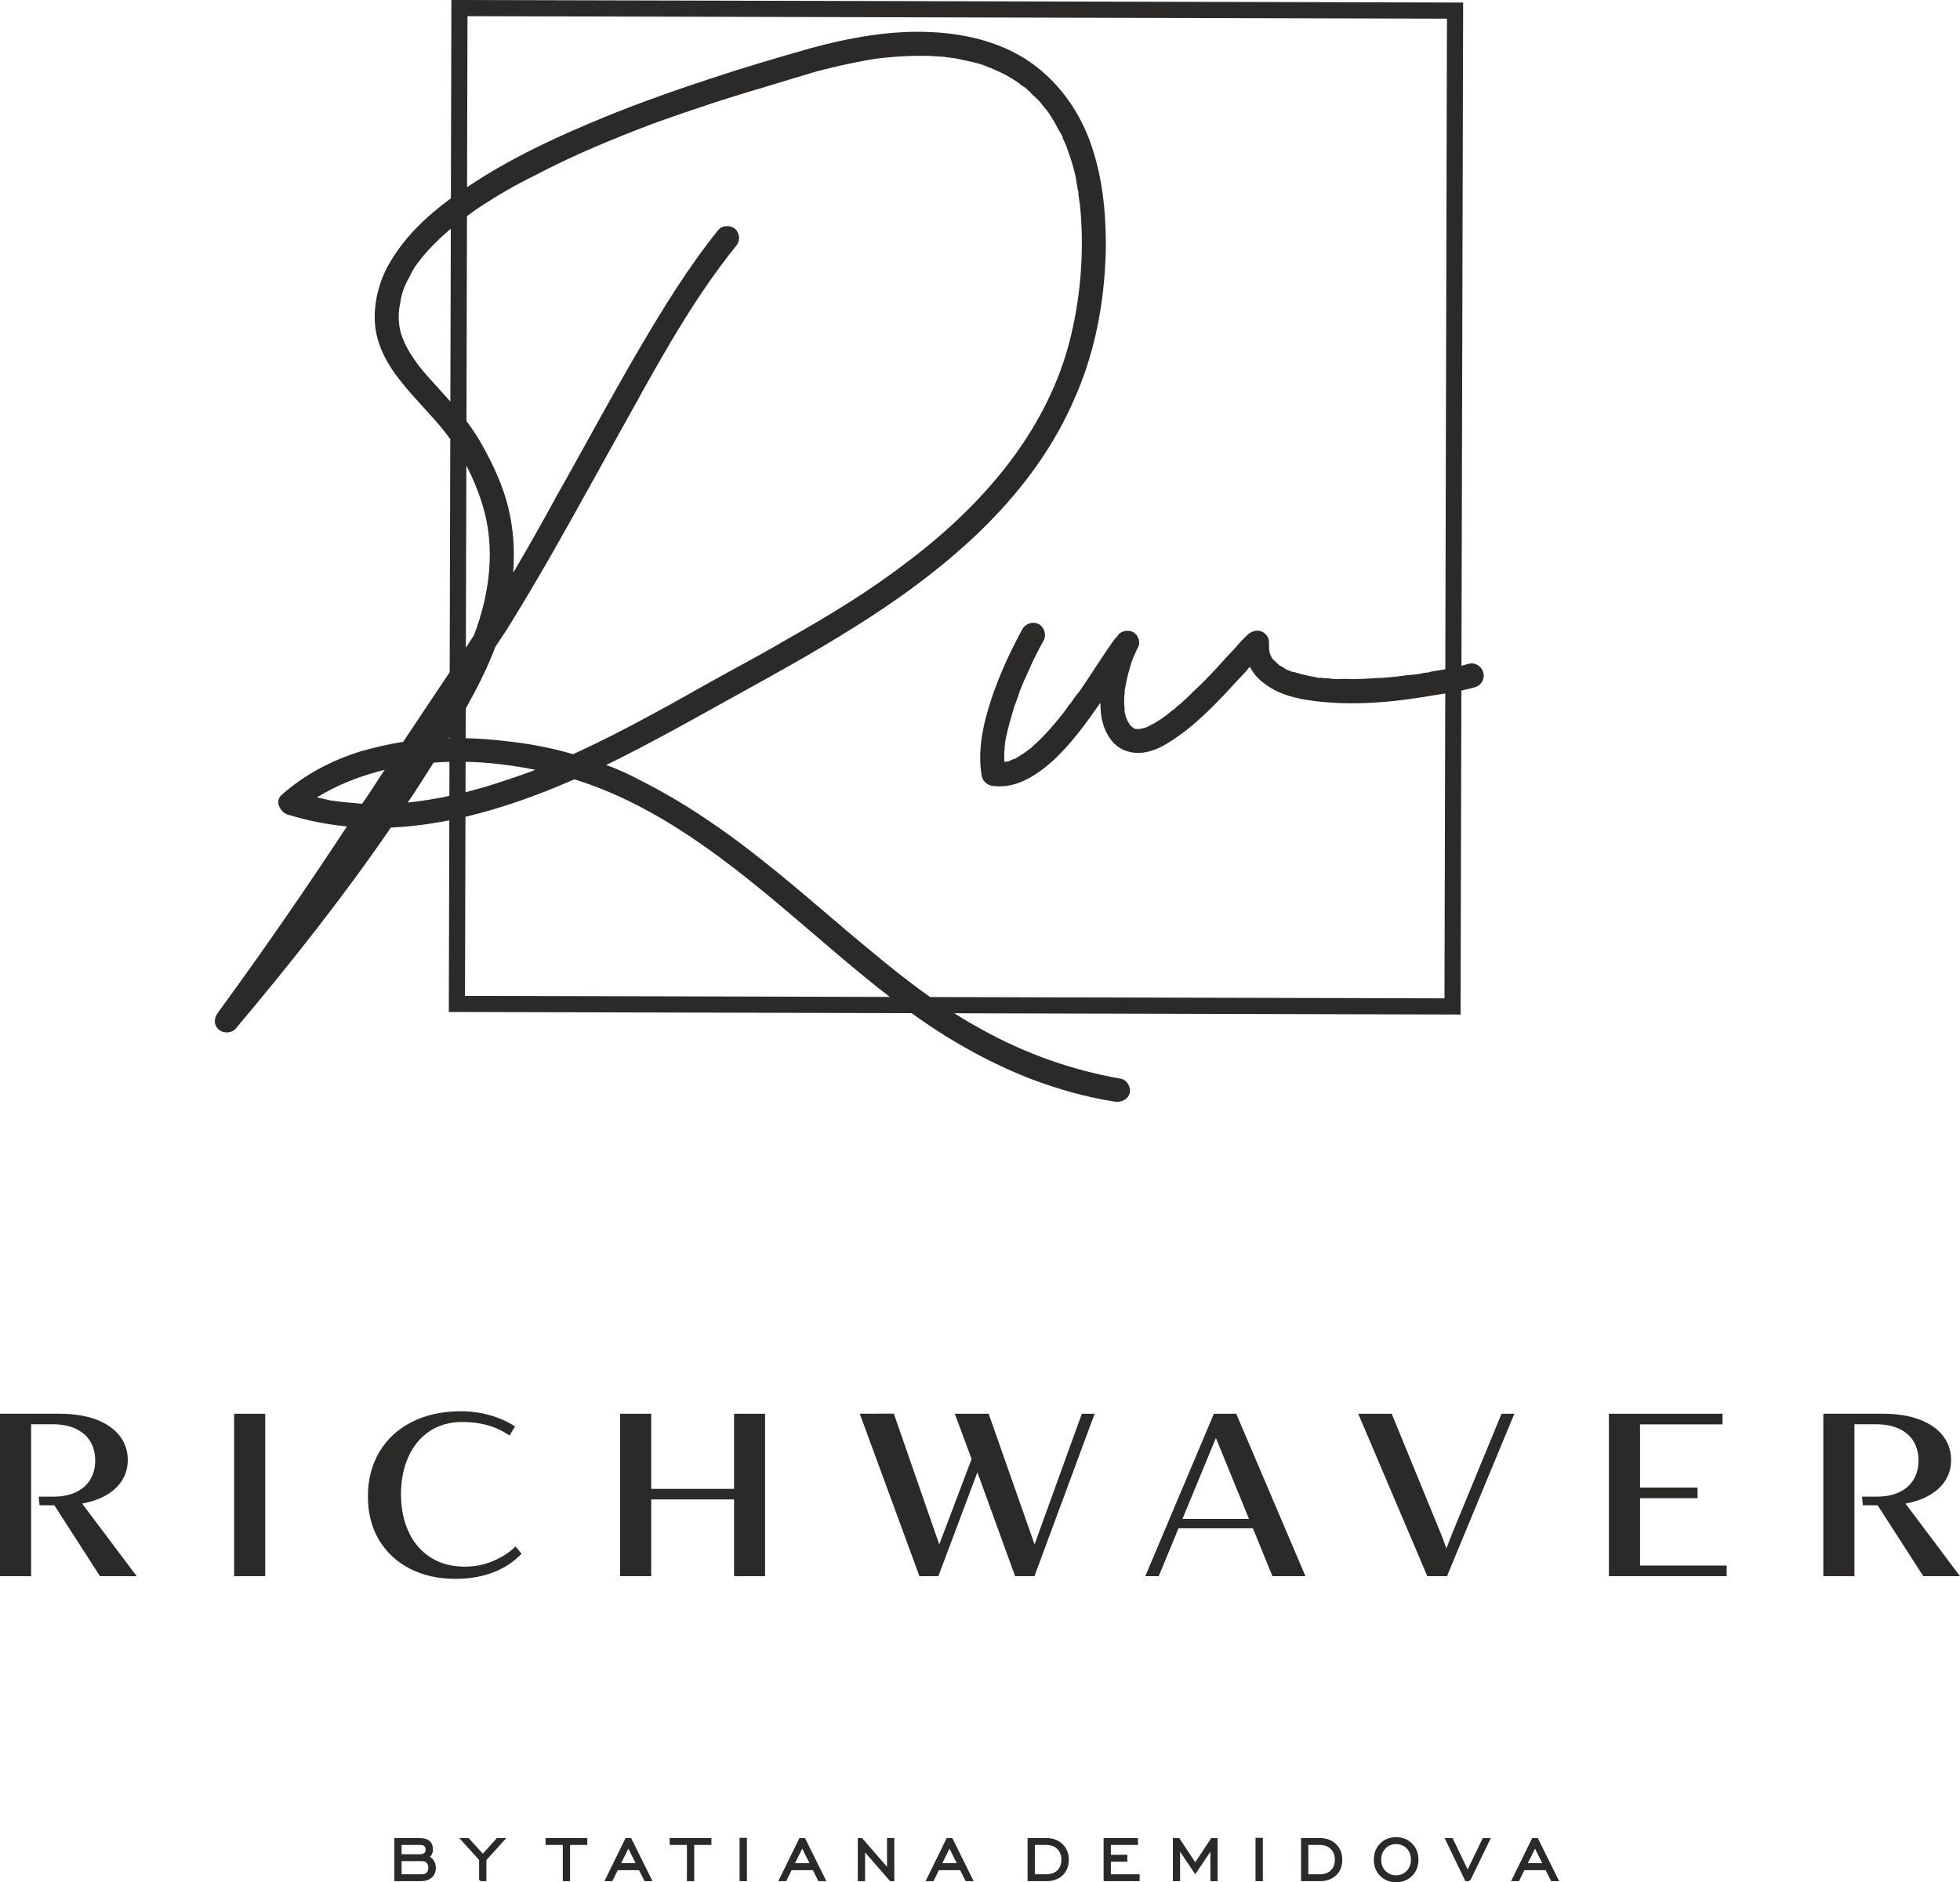
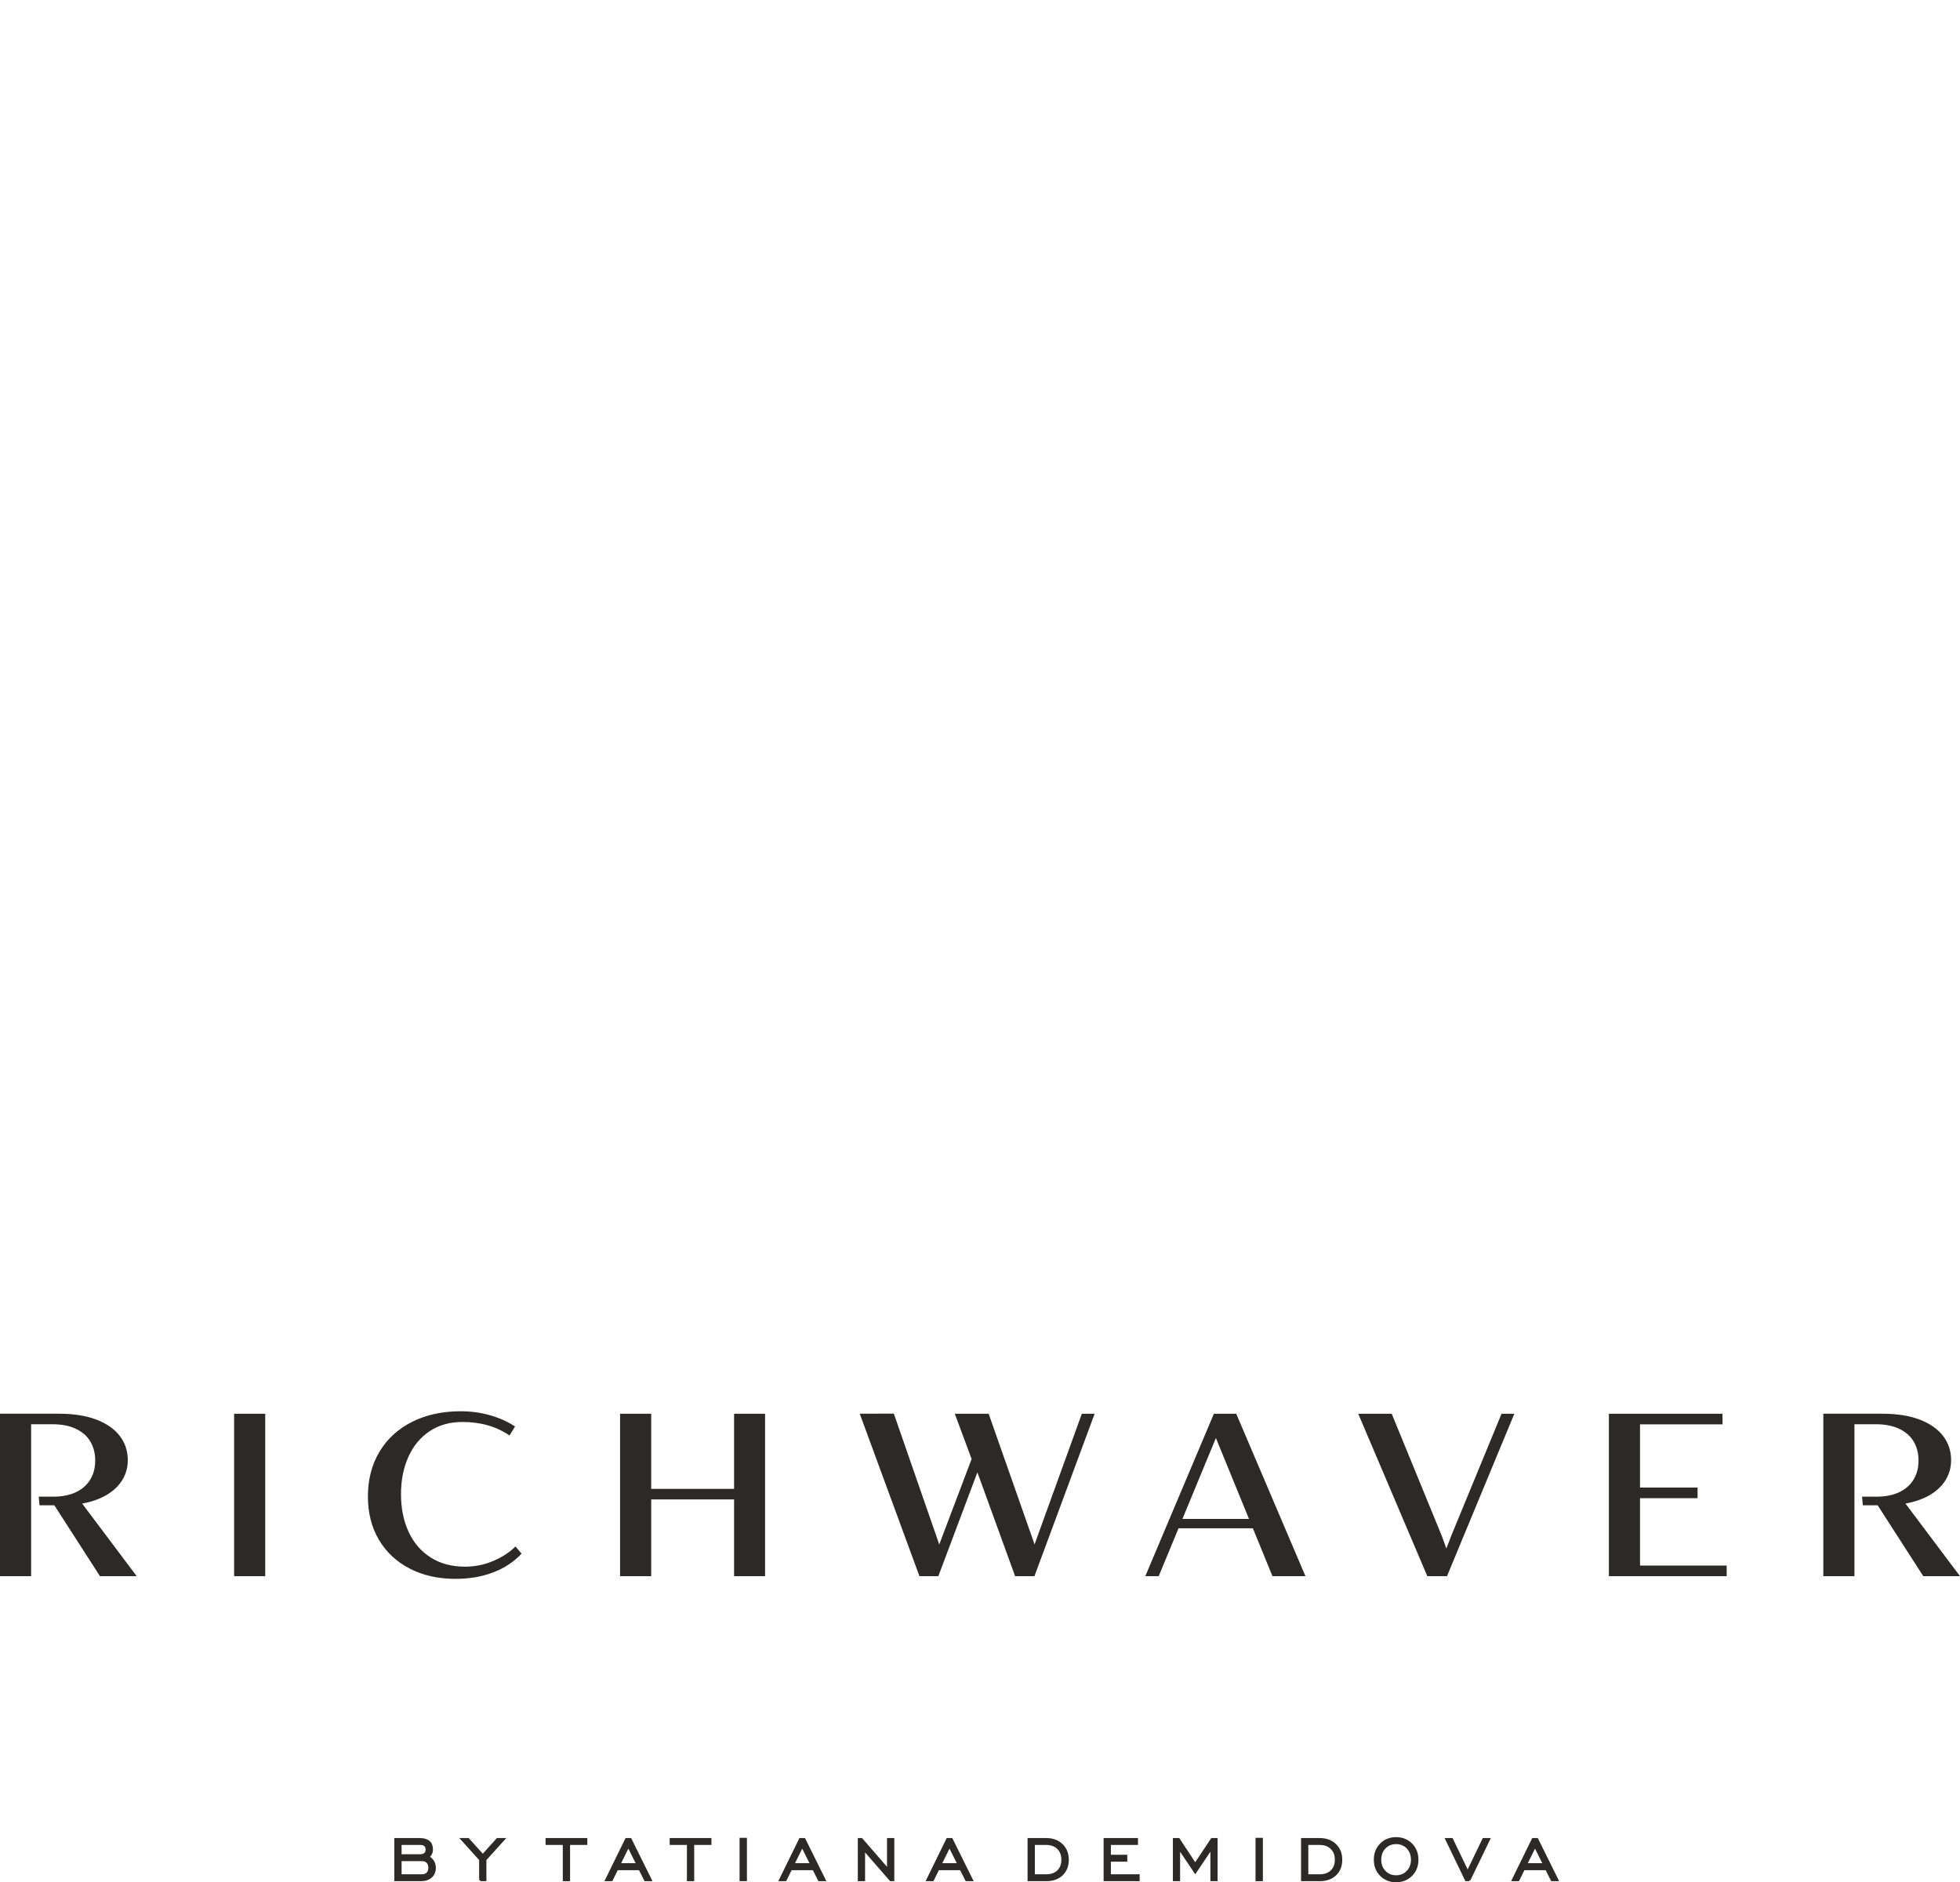
<svg xmlns="http://www.w3.org/2000/svg" xml:space="preserve" width="95.867mm" height="92.044mm" version="1.1" style="shape-rendering:geometricPrecision; text-rendering:geometricPrecision; image-rendering:optimizeQuality; fill-rule:evenodd; clip-rule:evenodd" viewBox="0 0 10526.56 10106.74">
  <defs>
    <style type="text/css"> .str0 {stroke:#2B2A29;stroke-width:11.74;stroke-miterlimit:22.926} .fil0 {fill:#2B2A29;fill-rule:nonzero} </style>
  </defs>
  <g id="Слой_x0020_1">
    <path class="fil0 str0" d="M2150.98 9962.23l105.06 0c11.55,0 20.39,-2.65 26.43,-7.86 6.13,-5.24 9.18,-12.78 9.18,-22.64 0,-10.33 -2.93,-18.08 -8.85,-23.3 -5.9,-5.17 -14.81,-7.76 -26.76,-7.76l-105.06 0 0 61.57zm0 107.65l114.98 0c12.51,0 22.37,-3.67 29.57,-11 7.19,-7.4 10.79,-17.47 10.79,-30.17 0,-12.57 -3.6,-22.63 -10.79,-30.03 -7.2,-7.41 -17.06,-11.16 -29.57,-11.16l-114.98 0 0 82.36zm-27.32 25.29l0 -219.77 130 0c21.62,0 37.99,4.61 49.06,13.86 11.09,9.23 16.66,22.84 16.66,40.91 0,8.76 -1.7,16.57 -5.17,23.51 -3.46,6.94 -8.36,12.5 -14.74,16.72 11.68,6.79 20.51,15.09 26.43,24.87 5.98,9.85 8.97,21.06 8.97,33.84 0,20.31 -6.67,36.37 -19.98,48.25 -13.39,11.89 -31.46,17.81 -54.3,17.81l-136.93 0zm455.44 0l0 -110.1 -99.09 -109.67 34.32 0 78.7 86.78 78.21 -86.78 34.65 0 -99.48 110.09 0 109.68 -27.32 0zm449.39 0l0 -194.51 -92.55 0 0 -25.27 212.45 0 0 25.27 -92.58 0 0 194.51 -27.32 0zm298.01 -84.81l96.76 0 -48.59 -97.31 -48.17 97.31zm-70.89 84.81l107.71 -219.77 22.71 0 108.94 219.77 -29.69 0 -29.84 -59.12 -121.43 0 -29.09 59.12 -29.3 0zm439.47 0l0 -194.51 -92.55 0 0 -25.27 212.45 0 0 25.27 -92.56 0 0 194.51 -27.33 0zm282.84 0l0 -221.01 27.74 0 0 221.01 -27.74 0zm282.36 -84.81l96.76 0 -48.59 -97.31 -48.17 97.31zm-70.89 84.81l107.71 -219.77 22.7 0 108.95 219.77 -29.69 0 -29.86 -59.12 -121.42 0 -29.1 59.12 -29.28 0zm423.44 0l0 -219.77 14.34 0 142.64 164.26 0 -164.26 27.32 0 0 219.77 -13.92 0 -143.05 -164.26 0 164.26 -27.32 0zm438.46 -84.81l96.76 0 -48.59 -97.31 -48.17 97.31zm-70.89 84.81l107.71 -219.77 22.7 0 108.95 219.77 -29.69 0 -29.86 -59.12 -121.42 0 -29.1 59.12 -29.28 0zm638.53 -194.51l-66.94 0 0 169.22 66.94 0c27.06,0 48.38,-7.61 63.87,-22.76 15.57,-15.22 23.32,-35.74 23.32,-61.63 0,-25.49 -7.88,-46.02 -23.72,-61.5 -15.77,-15.56 -36.98,-23.32 -63.48,-23.32zm0 -25.27c34.59,0 62.46,10.19 83.58,30.65 21.14,20.45 31.74,47.03 31.74,79.85 0,33.03 -10.4,59.54 -31.2,79.44 -20.85,19.92 -48.87,29.83 -84.13,29.83l-94.26 0 0 -219.77 94.26 0zm314.09 219.77l0 -219.77 172.89 0 0 25.27 -145.57 0 0 64.43 88.07 0 0 25.28 -88.07 0 0 79.51 154.53 0 0 25.29 -181.85 0zm372.05 0l0 -219.77 25.29 0 88.89 134.54 89.29 -134.54 24.87 0 0 219.77 -26.9 0 0 -171.59 -87.26 130 -87.25 -130 0 171.59 -26.92 0zm443.83 0l0 -221.01 27.74 0 0 221.01 -27.74 0zm338.76 -194.51l-66.93 0 0 169.22 66.93 0c27.06,0 48.39,-7.61 63.87,-22.76 15.57,-15.22 23.32,-35.74 23.32,-61.63 0,-25.49 -7.88,-46.02 -23.72,-61.5 -15.77,-15.56 -36.97,-23.32 -63.48,-23.32zm0 -25.27c34.59,0 62.46,10.19 83.59,30.65 21.13,20.45 31.73,47.03 31.73,79.85 0,33.03 -10.39,59.54 -31.2,79.44 -20.85,19.92 -48.86,29.83 -84.13,29.83l-94.24 0 0 -219.77 94.24 0zm410.32 199.8c24.67,0 45.12,-8.44 61.37,-25.29 16.17,-16.85 24.26,-38.26 24.26,-64.16 0,-25.95 -8.08,-47.44 -24.19,-64.28 -16.1,-16.87 -36.62,-25.29 -61.44,-25.29 -24.67,0 -45.12,8.5 -61.37,25.43 -16.17,16.91 -24.26,38.31 -24.26,64.14 0,25.9 8.08,47.3 24.26,64.16 16.25,16.84 36.7,25.29 61.37,25.29zm-0.07 25.68c-32.95,0 -60.15,-10.87 -81.55,-32.56 -21.41,-21.69 -32.14,-49.2 -32.14,-82.57 0,-33.44 10.73,-61.02 32.27,-82.69 21.49,-21.69 48.59,-32.56 81.42,-32.56 32.9,0 60.14,10.87 81.83,32.69 21.61,21.74 32.41,49.27 32.41,82.56 0,33.37 -10.8,60.89 -32.35,82.57 -21.55,21.69 -48.87,32.56 -81.89,32.56zm393.05 -5.71l-17.12 0 -105.94 -219.77 29.69 0 84.81 176.14 84.82 -176.14 30.23 0 -106.5 219.77zm304.86 -84.81l96.76 0 -48.59 -97.31 -48.17 97.31zm-70.88 84.81l107.71 -219.77 22.7 0 108.94 219.77 -29.69 0 -29.84 -59.12 -121.42 0 -29.1 59.12 -29.28 0z" />
    <path class="fil0" d="M536.85 8463.24l-245.09 -380.64 -79.54 0 -4.14 -46.14 76.77 0c48.97,0 90.36,-8.27 124.39,-24.83 33.81,-16.56 59.33,-39.3 76.32,-68.47 17.25,-28.97 25.77,-62.47 25.77,-100.54 0,-38.49 -8.52,-72.2 -25.77,-101.58 -17,-29.17 -42.77,-52.13 -77.48,-68.68 -34.48,-16.55 -76.79,-24.83 -126.45,-24.83l-114.48 0 0 815.7 -167.15 0 0 -872.17 317.97 0c77.71,0 144.16,10.54 199.34,31.45 55.18,21.09 97.23,50.48 125.97,87.91 28.74,37.66 43,80.9 43,129.72 0,38.88 -9.65,74.26 -28.96,106.11 -19.33,31.87 -47.38,58.76 -84.15,80.68 -36.78,21.73 -80.69,37.23 -131.96,46.56l292.89 389.74 -197.24 0zm720.46 -872.17l167.14 0 0 872.17 -167.14 0 0 -872.17zm1188.8 886.66c-91.96,0 -173.58,-18.21 -244.4,-54.41 -71.02,-36.41 -126.45,-87.92 -166.23,-154.53 -39.76,-66.83 -59.54,-144.61 -59.54,-233.36 0,-91.03 20.7,-171.1 62.08,-240.18 41.13,-68.89 99.56,-122.48 174.96,-160.54 75.41,-37.85 162.54,-56.88 261.4,-56.88 55.18,0 108.06,7.24 158.63,21.73 50.59,14.68 94.96,34.53 133.12,59.97l-29.66 48.62c-70.12,-48.62 -154.49,-72.81 -253.35,-72.81 -67.38,0 -125.77,16.54 -175.43,49.43 -49.65,32.9 -87.59,78.82 -114.25,137.58 -26.44,58.75 -39.78,125.77 -39.78,200.86 0,76.34 13.8,143.99 41.15,202.74 27.36,58.75 66.9,104.47 118.63,137.36 51.5,32.68 112.89,49.02 183.93,49.02 52.86,0 103.47,-10.13 151.5,-30.61 48.07,-20.48 88.06,-46.34 119.8,-77.98l32.4 38.88c-41.37,44.08 -92.18,77.59 -152.66,100.55 -60.23,23.18 -127.83,34.54 -202.3,34.54zm1496.41 -886.66l166.46 0 0 872.17 -166.46 0 0 -412.08 -445.1 0 0 412.08 -167.15 0 0 -872.17 167.15 0 0 403.6 445.1 0 0 -403.6zm1867.7 0l68.76 0 -323.26 872.17 -103.93 0 -202.52 -557.52 -209.7 557.52 -101.61 0 -320.48 -872.17 183.01 -0.61 243.94 702.53 173.8 -458.84 -90.35 -243.07 181.86 0 246.7 701.91 22.06 -61.84 231.74 -640.07zm1023.73 872.17l-105.08 -256.93 -399.35 0 -106.43 256.93 -71.98 0 368.32 -872.17 120 0 371.76 872.17 -177.25 0zm-483.5 -307.21l357.49 0 -177.71 -434.64 -179.78 434.64zm944.17 -564.96l179.79 0 270.15 658.89 23.44 64.75 28.98 -75.08 267.37 -648.56 68.74 0 -361.63 872.17 -105.79 0 -371.06 -872.17zm1346.28 0l610.18 0 0 57.1 -443.03 0 0 339.26 308.98 0 0 57.11 -308.98 0 0 361.81 465.33 0 0 56.89 -632.48 0 0 -872.17zm1688.39 872.17l-245.07 -380.64 -79.55 0 -4.15 -46.14 76.81 0c48.97,0 90.35,-8.27 124.36,-24.83 33.81,-16.56 59.33,-39.3 76.34,-68.47 17.25,-28.97 25.75,-62.47 25.75,-100.54 0,-38.49 -8.5,-72.2 -25.75,-101.58 -17.01,-29.17 -42.76,-52.13 -77.48,-68.68 -34.49,-16.55 -76.8,-24.83 -126.44,-24.83l-114.5 0 0 815.7 -167.13 0 0 -872.17 317.95 0c77.72,0 144.15,10.54 199.34,31.45 55.18,21.09 97.24,50.48 125.98,87.91 28.75,37.66 43,80.9 43,129.72 0,38.88 -9.65,74.26 -28.97,106.11 -19.33,31.87 -47.37,58.76 -84.14,80.68 -36.8,21.73 -80.69,37.23 -131.98,46.56l292.91 389.74 -197.26 0z" />
-     <path class="fil0" d="M6017.9 5791.93c-261.97,-46.3 -509.34,-133.84 -742.09,-262.6 -51.76,-28.18 -101.83,-57.77 -150.6,-88.63l2719.06 6.88 4.4 -1739.69c25.44,-5.33 50.62,-11.41 75.4,-18.6 34.28,-10.35 52.08,-48.53 41.82,-79.66 -10.34,-34.26 -45.48,-55.31 -79.76,-44.95 -12.27,3.71 -24.66,7.09 -37.12,10.27l9.01 -3561.18 -5433.81 -13.77 -2.7 1064.94c-124.75,91.16 -240.01,199.55 -319.99,331.99 -60.24,95.85 -94.66,216.14 -88.4,332.19 6.38,119.17 65.85,227.5 140.59,319.7 74.82,95.34 168.31,183.91 239.9,276.2 8.38,10.85 16.58,21.91 24.62,33.22l-3.18 1251.25c-82.87,124.45 -167.02,248.5 -249.81,373.85 -75.07,11.45 -149.97,29.19 -224.79,50.07 -155.75,48.18 -304.44,124.44 -427.13,234.55 -39.92,32.49 -10.07,91.37 31.14,105.97 104.53,31.7 211.92,53.92 318.98,63.6 -223.26,338.99 -452.97,671.87 -692.26,998.72 -21.2,28.85 -26.55,63.52 2.46,91.02 22.56,21.39 66.6,23.31 91.02,-2.47 292.16,-347.13 577.67,-706.64 834.51,-1081.1 105.3,-4.79 210.09,-18.38 313.86,-38.96l-2.6 1029.07 2485.26 6.3c198.47,143.4 410.48,263.51 638.5,352.34 146.01,55.73 297.94,98.72 452.49,122.82 34.7,5.34 71.92,-11.36 80.41,-46.14 8.58,-31.65 -14.51,-71.88 -49.19,-77.2zm-1022.57 -438.28c-109.47,-77.32 -213.86,-160.69 -318.37,-247.86 -192.73,-158.12 -379.44,-325.81 -575.24,-480.69 -205.44,-164.05 -419.9,-312.15 -655.56,-431.43 -60.57,-32.89 -124.18,-62.58 -190.78,-85.91 27.92,-13.32 52.68,-26.55 80.59,-39.87 257.19,-129.46 507.69,-274.44 761.49,-413.24 225.9,-125.47 448.58,-254 661.41,-397.95 419.46,-284.62 805.59,-640.58 1009.57,-1110.95 112.57,-251.19 161.93,-516.36 170.23,-789.85 3.56,-216.83 -18.17,-439.25 -102.16,-641.14 -70.4,-164.55 -180.93,-302.9 -331.18,-399.37 -153.36,-96.34 -333.46,-135.44 -509.57,-143.25 -216.98,-9.83 -435.76,30.65 -641.55,86.47 -183.92,52.1 -370.87,107.4 -554.53,168.91 -217.93,71.87 -435.68,149.99 -646.82,240.51 -214.27,90.61 -428.19,193.76 -625.66,324.73l-18.79 12.19 2.32 -918.03 5260.37 13.34 -8.85 3493.28c-28.67,5.27 -57.27,9.89 -85.35,14.49 -3.14,0.08 -3.06,3.22 -6.2,3.32 -3.13,0.08 -9.39,0.24 -15.68,0.42 -12.45,3.46 -21.88,3.72 -34.36,7.2 -25.02,3.82 -53.28,4.59 -78.3,8.41 -50.04,7.63 -103.33,12.21 -156.67,13.66 -53.27,4.59 -106.63,6.03 -163.21,4.41 -25.11,0.68 -50.21,1.36 -75.41,-1.11 -12.64,-2.79 -25.19,-2.45 -37.76,-2.11 -3.22,-3.06 -6.36,-2.98 -9.49,-2.9 -6.28,0.18 -9.42,0.26 -15.7,0.44 -44.19,-8.25 -88.39,-16.45 -132.75,-30.98 -6.28,0.18 -9.5,-2.87 -15.77,-2.69 0,0 -3.23,-3.05 -6.37,-2.98 -6.37,-2.98 -12.73,-5.94 -22.22,-8.83 -6.46,-6.11 -15.95,-8.99 -22.41,-15.09 -3.21,-3.05 -9.49,-2.88 -12.72,-5.94 0,0 -3.22,-3.05 -3.22,-3.05 -9.67,-9.17 -19.35,-18.33 -29.02,-27.48 -3.22,-3.05 -3.22,-3.05 -6.45,-6.12 -3.32,-6.19 -6.61,-12.36 -9.93,-18.58 -0.08,-3.14 -0.16,-6.28 -3.38,-9.33 -0.18,-6.28 -3.48,-12.45 -3.66,-18.73 -0.09,-3.15 -0.25,-9.43 -0.33,-12.57 -0.26,-9.39 -0.52,-18.82 -0.78,-28.24 2.55,-22.05 -13.75,-43.6 -32.91,-55.64 -28.67,-14.94 -56.67,-4.74 -78.21,11.53 -24.52,22.65 -48.94,48.43 -70.22,74.15 -33.61,35.46 -67.19,70.92 -100.7,109.53 -39.71,41.89 -79.41,83.8 -122.32,122.66 -21.38,22.55 -42.83,41.99 -64.28,61.41 -9.18,9.67 -21.57,16.27 -30.72,25.96 -6.11,6.45 -9.17,9.67 -15.36,12.99 -3.06,3.2 -6.18,3.29 -9.23,6.51 -36.83,32.41 -76.94,58.62 -123.43,81.87 0,0 0,0 0,0 -6.19,3.31 -9.32,3.38 -15.53,6.7 -9.33,3.4 -18.74,3.65 -28.08,7.05 0,0 0,0 0,0 -3.14,0.08 -6.28,0.18 -9.42,0.25 -3.14,0.09 -6.28,0.16 -9.4,0.25 0,0 0,0 0,0 -6.28,0.18 -9.42,0.26 -12.65,-2.8 0,0 -3.23,-3.05 -6.37,-2.98 -0.09,-3.14 -3.23,-3.04 -3.23,-3.04 -6.35,-2.98 -9.66,-9.15 -12.88,-12.21 0,0 -3.14,0.09 -3.23,-3.05 0,0 0,0 0,0 -3.32,-6.2 -6.62,-12.4 -9.94,-18.57 0,0 0,0 -3.12,0.08 -0.1,-3.15 -0.19,-6.29 -0.19,-6.29 -6.6,-12.37 -10.17,-27.98 -13.65,-40.46 0,0 0,0 -0.08,-3.13 0,0 -0.09,-3.13 -0.09,-3.13 -0.26,-9.42 -0.52,-18.85 -0.68,-25.13 -3.57,-15.59 -0.85,-31.37 -1.27,-47.07 -0.18,-6.28 -0.42,-15.68 2.54,-22.06 -0.08,-3.14 -0.08,-3.14 -0.16,-6.28 -0.09,-3.13 -0.18,-6.25 -0.25,-9.39 8.21,-44.22 16.45,-88.4 30.95,-132.79 2.88,-9.49 5.76,-18.99 8.65,-28.48 3.05,-3.22 2.89,-9.51 5.93,-12.73 0,0 0,0 0,0 0,0 -0.08,-3.14 -0.08,-3.14 8.99,-15.95 14.76,-34.96 23.75,-50.89 18.06,-28.77 7.54,-69.3 -24.34,-87.31 -31.82,-14.83 -72.37,-4.33 -87.22,27.49 0,0 -3.14,0.09 -3.05,3.23 0,0 0,0 -3.14,0.08 -69.64,96.12 -129.77,195.12 -196.26,291.16 -12.23,12.89 -21.3,25.71 -30.37,38.5 0.08,3.14 -6.04,9.6 -9.09,12.81 -2.96,6.38 -9.07,12.81 -15.19,19.26 -18.06,28.76 -39.35,54.46 -60.64,80.16 -39.53,48.19 -82.2,96.47 -131.31,138.62 -3.04,3.22 -9.15,9.67 -12.19,12.91 -3.15,0.08 -3.15,0.08 -3.15,0.08 0.08,3.14 -3.06,3.23 -3.06,3.23 -12.3,9.75 -21.54,16.28 -30.78,22.81 -9.26,6.54 -21.64,13.15 -30.9,19.69 -6.18,3.31 -9.22,6.52 -15.43,9.84 -3.14,0.09 -9.33,3.4 -12.47,3.48 -6.17,3.31 -15.5,6.7 -21.72,10 -6.28,0.18 -12.45,3.48 -15.59,3.56 -3.14,0.1 -6.28,0.18 -9.43,0.26 -0.16,-6.28 -0.41,-15.69 -0.58,-21.97 -0.43,-15.68 -0.77,-28.24 1.94,-44.01 -0.08,-3.15 -0.25,-9.43 -0.34,-12.57 2.98,-6.36 2.72,-15.77 2.56,-22.05 10.76,-66.26 30.95,-132.75 51.14,-199.26 5.84,-15.87 11.69,-31.74 17.56,-47.59 2.89,-9.52 5.85,-15.87 8.74,-25.36 -0.08,-3.14 2.96,-6.37 2.8,-12.66 0,0 3.04,-3.22 3.04,-3.22 11.71,-31.71 26.55,-63.52 41.4,-95.34 23.59,-57.17 53.44,-114.53 83.4,-168.71 14.92,-28.68 4.39,-69.23 -27.51,-87.22 -28.66,-14.92 -69.22,-4.4 -87.2,27.49 -65.84,121.14 -125.2,248.37 -168.72,381.47 -43.5,133.12 -74.21,275.28 -48.49,412.79 6.86,21.8 26.21,40.12 48.36,45.81 123.08,21.81 234.28,-47.17 323.27,-124.97 101.2,-90.7 182.97,-202.84 258.56,-311.67 3.04,-3.24 2.95,-6.38 6.09,-6.46 0.16,6.28 0.43,15.69 0.68,25.1 1.88,69.08 22.58,137.61 71.09,189.69 35.55,36.73 86.28,54.21 136.49,52.84 50.21,-1.36 99.94,-21.54 140.14,-44.61 49.47,-29.6 95.67,-62.26 138.7,-97.99 89.06,-74.64 168.45,-158.47 244.72,-242.19 24.42,-25.78 48.85,-51.57 70.15,-77.28 0,0 0.08,3.14 3.22,3.06 19.92,40.29 52.17,70.82 87.37,95 70.49,51.49 165.34,74.04 250.41,84.32 217.51,28.64 436.79,7.02 649.37,-30.15 19.9,-3.04 39.81,-6.07 59.65,-9.29l-4.14 1636.96 -2762.43 -7.01zm-2490.74 -2853.75c36.27,69.74 66.15,142.94 88.06,215.5 68.98,227.4 37.93,473.25 -47.16,695.43 -14.38,22.31 -28.85,44.57 -43.38,66.82l2.48 -977.75zm-4.79 1886.01c200.05,-47.16 396.06,-118.61 584.89,-201.29 456.15,141.55 841.46,451.49 1201.55,759 163.28,138.88 324.28,280.13 492.65,409.49l-2281.52 -5.8 2.43 -961.4zm0.34 -132.08l0.42 -163.4c126.33,2.72 251.53,18.52 375.46,43.28 -71.5,27.07 -143.11,50.99 -217.83,75.02 -51.65,16.58 -104.46,31.71 -158.05,45.1zm0.74 -289.89l0.41 -159.02c60.07,-107.5 115.93,-216.74 158.99,-331.25 21.15,-31.96 42.26,-63.95 63.37,-95.94 75.25,-121.39 147.36,-242.71 219.37,-367.14 149.98,-261.63 293.56,-526.21 440.39,-787.75 170.68,-309.3 350.41,-631.38 569.26,-901.15 21.3,-25.69 23.42,-63.46 -2.46,-91.03 -22.56,-21.37 -69.74,-23.23 -91.02,2.47 -161.08,199.11 -296.46,419.49 -425.57,639.71 -150.13,255.35 -290.61,519.84 -437.52,778.25 -77.79,143.45 -158.7,286.97 -239.79,424.22 6.79,-97.54 4.15,-194.85 -14.18,-291.72 -25.98,-146.92 -89.33,-283.4 -161.86,-410.23 -22.71,-39.56 -48.05,-76.67 -75.05,-112.26l2.79 -1100.31c22.83,-17.25 46.14,-34.09 69.48,-50 95.68,-62.28 191.55,-118.27 293.85,-168.15 207.49,-109.27 418.72,-196.65 642.57,-281.22 199.11,-71.35 395.21,-136.35 597.79,-195.23 90.32,-27.56 180.67,-55.14 274.17,-82.78 106.03,-28 221.55,-53.12 318.51,-68.32 100.19,-12.12 200.52,-17.97 298.01,-14.32 22.06,2.53 44.03,1.92 66.08,4.48 3.14,-0.1 3.14,-0.1 3.14,-0.1 0,0 3.13,-0.08 3.13,-0.08 6.38,2.96 9.52,2.89 15.79,2.71 12.64,2.81 25.19,2.47 37.84,5.27 41.06,8.31 82.11,16.61 126.38,27.98 19.01,5.78 38,11.54 53.95,20.53 3.14,-0.1 6.28,-0.18 9.52,2.88 3.12,-0.08 6.36,2.98 9.5,2.9 9.57,6.02 19.08,8.88 31.82,14.82 34.92,14.77 70.05,35.81 102.04,56.92 3.23,3.06 19.17,12.05 19.25,15.19 6.37,2.98 12.81,9.07 19.17,12.05 16.03,12.11 32.15,27.41 45.14,42.75 16.03,12.13 29.01,27.48 41.9,39.71 3.31,6.2 9.76,12.3 13.07,18.49 3.23,3.05 6.45,6.12 6.45,6.12 3.29,6.19 9.74,12.29 12.98,15.34 26.05,33.84 45.91,71.01 65.74,108.15 6.54,9.26 9.92,18.59 16.47,27.84 0.08,3.14 3.38,9.33 6.6,12.4 0.1,3.14 0.1,3.14 0.1,3.14 0,0 0,0 0.08,3.13 10.03,21.73 20.02,43.44 26.9,65.23 16.96,46.64 30.78,93.4 41.48,140.21 3.74,21.88 7.54,46.91 11.28,68.79 0,0 3.48,12.47 3.48,12.47 0.16,6.29 0.34,12.55 0.51,18.84 3.57,15.61 3.99,31.31 7.57,46.91 25.62,250.58 4.51,514.99 -61.14,758.61 -131.47,481.01 -472.82,867.14 -866.82,1163.64 -203.07,156.27 -425.58,291.07 -648.33,416.45 -111.29,65.83 -222.76,125.39 -337.28,188.15 -126.9,69.42 -250.56,141.86 -380.62,211.34 -139.26,76.02 -281.79,148.96 -427.61,215.72 -117.14,-34.52 -233.96,-56.48 -350.5,-69.02 -74.38,-9.22 -150.28,-15.16 -226.53,-16.77zm-79.77 -2735.18l-2.35 927.56c-30.36,-34.54 -61.44,-68.45 -92.16,-102.74 -74.39,-79.65 -142.69,-165.74 -173.67,-265.42 -13.9,-49.88 -15.43,-106.39 -4.23,-156.94 7.88,-56.75 22.55,-94.84 49.52,-142.68 8.92,-19.08 17.91,-35.03 26.89,-50.99 6.02,-9.56 12.13,-16.02 18.17,-25.61 0,0 0,0 0,0 0,0 3.14,-0.1 3.04,-3.24 2.96,-6.35 9.15,-9.65 12.12,-16.01 27.32,-35.3 57.86,-67.53 91.54,-99.84 15.25,-16.14 33.65,-32.33 49.02,-45.32 7.32,-7.72 14.7,-13.43 22.09,-18.77zm-6.93 2727.73l-0.01 7.58 -4.46 0.11 4.47 -7.69zm-0.34 134.18l-0.46 183.14c-73.78,15.55 -148.64,27.63 -223.6,35.54 48.36,-70.42 93.48,-143.88 138.67,-214.21 28.53,-2.23 56.99,-3.71 85.39,-4.48zm-635.83 207.84c-25.28,-5.6 -50.54,-11.19 -75.83,-16.79 111.21,-68.97 235.56,-116.32 363.48,-148.04 -27.14,41.55 -54.3,83.13 -81.43,124.69 -12.05,19.17 -27.23,38.42 -39.28,57.6 -56.67,-4.74 -110.18,-9.59 -166.95,-17.47zm4317.86 -383.83c0,0 0,0 0,0l0 0zm71.84 -14.52c-3.14,0.08 -12.46,3.48 0,0l0 0zm1506.11 -288.89c0,0 0,0 0,0 12.47,-3.48 3.06,-3.22 0,0z" />
  </g>
</svg>